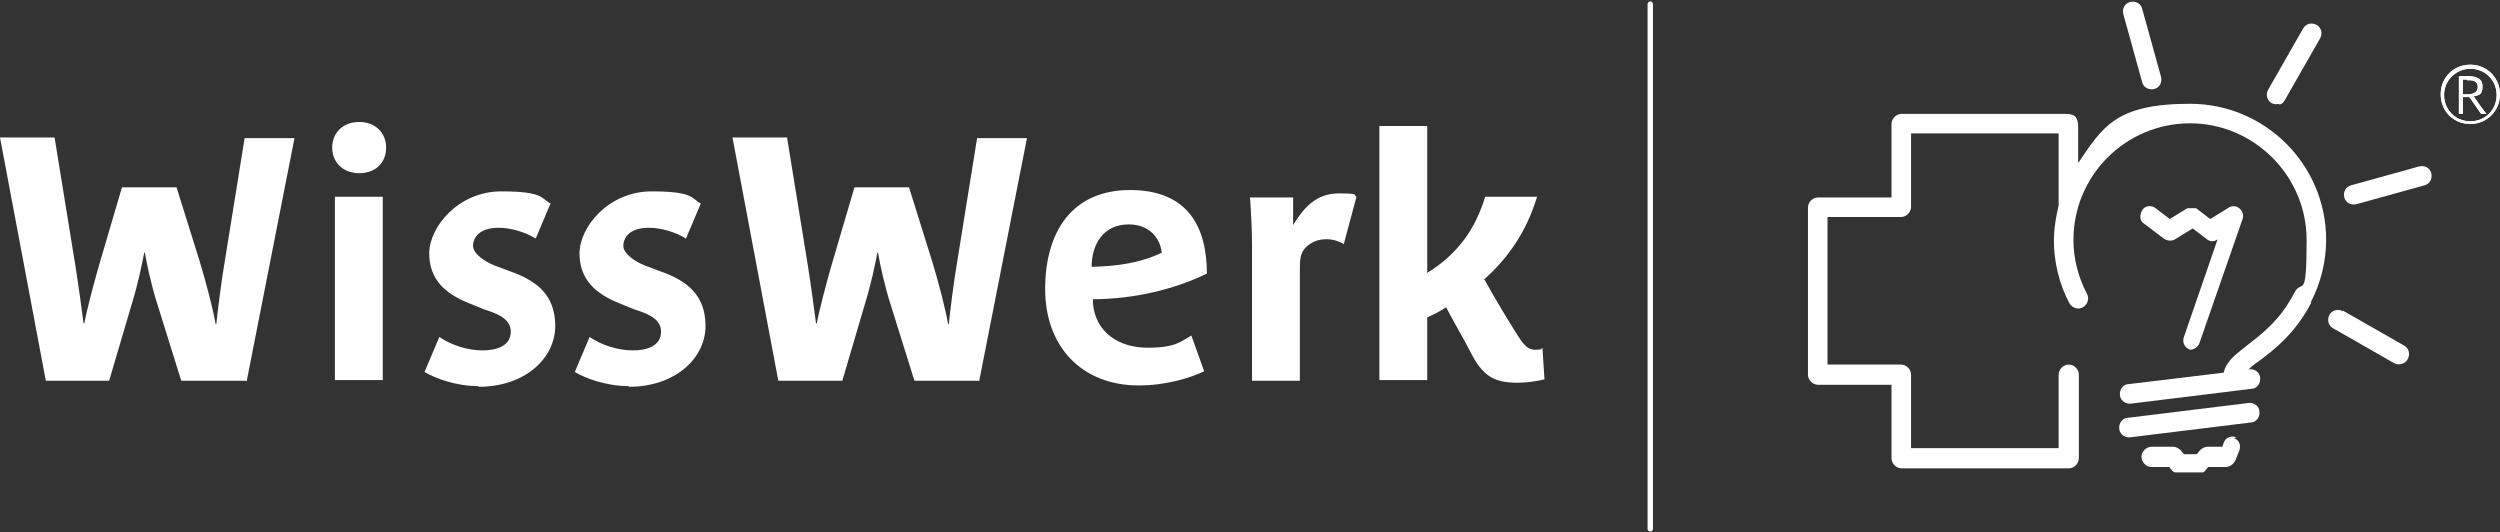
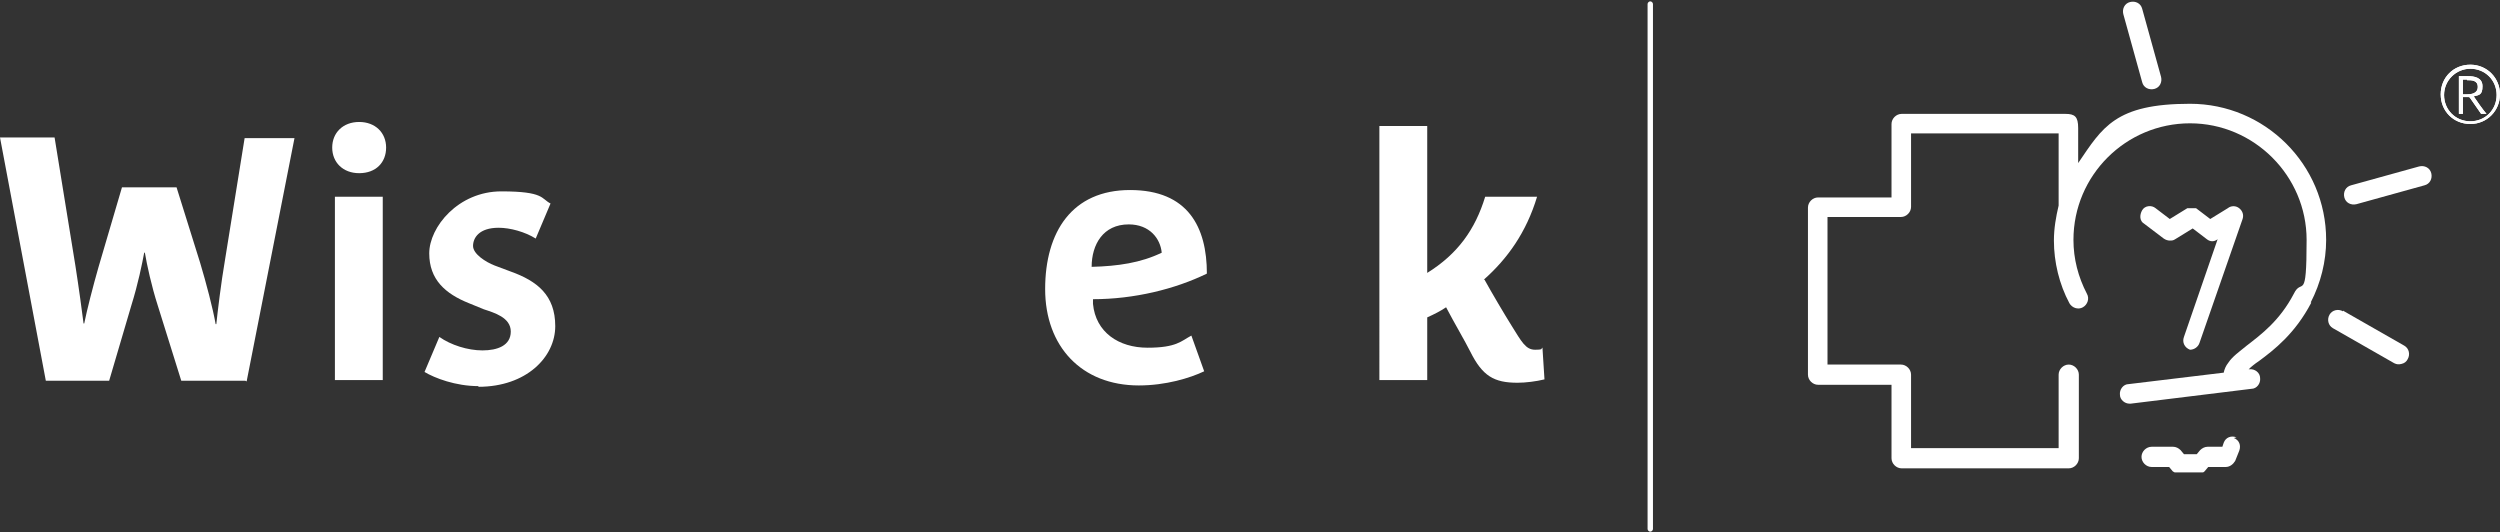
<svg xmlns="http://www.w3.org/2000/svg" id="Ebene_1" version="1.1" viewBox="0 0 371 79">
  <rect x="0" y="0" width="371" height="79" fill="#333333" stroke="none" />
  <defs>
    <style>
      .st0 {
        fill: #fff;
      }
    </style>
  </defs>
  <path class="st0" d="M366.6,18.4c-2.5,0-4.4-1.9-4.4-4.4s1.9-4.4,4.4-4.4,4.4,2,4.4,4.4-1.9,4.4-4.4,4.4ZM366.6,10.2c-2.1,0-3.9,1.7-3.9,3.9s1.7,3.9,3.9,3.9,3.9-1.7,3.9-3.9-1.7-3.9-3.9-3.9ZM368.2,16.9l-1.6-2.3c-.1-.2-.2-.2-.4-.2h-.7v2.5h-.6v-5.6h1.3c1,0,2.2.2,2.2,1.5s-.5,1.3-1.3,1.5c.4.6,1.3,1.9,1.9,2.6h-.7,0ZM366.1,11.8h-.6v2.2h.6c.6,0,1.6-.1,1.6-1.1s-.9-1-1.6-1h0Z" />
  <path class="st0" d="M324.5,51.9c.2,0,.3,0,.5,0,.6,0,1.2-.4,1.4-1l6.4-18.4c.2-.6,0-1.2-.5-1.6-.5-.4-1.2-.4-1.7,0l-2.6,1.6-2.1-1.6s0,0,0,0c0,0,0,0-.1,0,0,0,0,0-.1,0,0,0,0,0-.1,0,0,0,0,0-.1,0,0,0,0,0-.1,0,0,0-.1,0-.2,0,0,0,0,0-.1,0,0,0,0,0-.1,0,0,0,0,0-.1,0,0,0,0,0-.1,0,0,0,0,0-.1,0,0,0-.1,0-.1,0,0,0,0,0,0,0l-2.6,1.6-2.1-1.6c-.6-.5-1.6-.4-2,.3s-.4,1.6.3,2l2.9,2.2c.3.2.6.3.9.3s.5,0,.8-.2l2.6-1.6,2.1,1.6c.5.4,1.1.4,1.6,0l-5,14.5c-.3.8.1,1.6.9,1.9h0Z" />
  <path class="st0" d="M342.9,44.9c1.5-2.9,2.3-6.1,2.3-9.3,0-11.2-9.1-20.2-20.2-20.2s-13,3.5-16.6,8.8v-5.2c0-1.7-.5-2.1-1.9-2.1h-2.3s-22,0-22,0c-.8,0-1.5.7-1.5,1.5v10.9h-10.9c-.8,0-1.5.7-1.5,1.5v24.8c0,.8.7,1.5,1.5,1.5h10.9v10.9c0,.8.7,1.5,1.5,1.5h24.8c.8,0,1.5-.7,1.5-1.5v-12.4c0-.8-.7-1.5-1.5-1.5s-1.5.7-1.5,1.5v10.9h-21.9v-10.9c0-.8-.7-1.5-1.5-1.5h-10.9v-21.9h10.9c.8,0,1.5-.7,1.5-1.5v-10.9h21.9v10.7c-.4,1.7-.7,3.4-.7,5.2,0,3.2.8,6.5,2.3,9.3.4.7,1.3,1,2,.6.7-.4,1-1.3.6-2-1.3-2.5-2-5.2-2-8,0-9.6,7.8-17.3,17.3-17.3s17.3,7.8,17.3,17.3-.7,5.5-1.9,8c-2.1,4-4.8,6-7,7.7-1.1.9-2.1,1.6-2.7,2.5-.4.5-.6,1-.7,1.5l-14.1,1.7c-.8,0-1.4.8-1.3,1.6,0,.7.7,1.3,1.4,1.3s.1,0,.2,0l17.9-2.2c.8,0,1.4-.8,1.3-1.6,0-.8-.8-1.4-1.6-1.3h-.1c.4-.4.9-.8,1.5-1.2,2.3-1.7,5.4-4.1,7.8-8.7h0Z" />
  <path class="st0" d="M319.7,13.2c.8-.2,1.2-1,1-1.8l-2.8-10.1c-.2-.8-1-1.2-1.8-1-.8.2-1.2,1-1,1.8l2.8,10.1c.2.8,1,1.2,1.8,1Z" />
-   <path class="st0" d="M338.2,15.5c.4,0,.7-.3.9-.7l5.2-9.1c.4-.7.2-1.6-.5-2-.7-.4-1.6-.2-2,.5l-5.2,9.1c-.4.7-.2,1.6.5,2,.4.2.7.2,1.1.1h0Z" />
  <path class="st0" d="M359,24.7l-10.1,2.8c-.8.2-1.2,1-1,1.8.2.8,1,1.2,1.8,1l10.1-2.8c.8-.2,1.2-1,1-1.8-.2-.8-1-1.2-1.8-1Z" />
  <path class="st0" d="M347.7,46.2c-.7-.4-1.6-.2-2,.5-.4.7-.2,1.6.5,2l9.1,5.2c.4.2.7.2,1.1.1.4-.1.7-.3.9-.7.4-.7.2-1.6-.5-2l-9.1-5.2h0Z" />
-   <path class="st0" d="M333.7,59.8l-17.9,2.2c-.8,0-1.4.8-1.3,1.6,0,.7.7,1.3,1.4,1.3s.1,0,.2,0l17.9-2.2c.8,0,1.4-.8,1.3-1.6,0-.8-.8-1.4-1.6-1.3h0Z" />
  <path class="st0" d="M331.9,64.9c-.8-.3-1.6,0-1.9.8l-.2.6h-2.2c-.4,0-.8.2-1.1.5l-.5.6h-1.9l-.5-.6c-.3-.3-.7-.5-1.1-.5h-3.2c-.8,0-1.5.7-1.5,1.5s.7,1.5,1.5,1.5h2.6l.5.6s0,0,0,0c0,0,0,0,.1.1,0,0,0,0,0,0,0,0,.1,0,.2.1,0,0,0,0,0,0,0,0,.1,0,.2,0,0,0,0,0,0,0,0,0,.2,0,.3,0h3.2c.1,0,.2,0,.3,0,0,0,0,0,0,0,0,0,.1,0,.2,0,0,0,0,0,0,0,0,0,.1,0,.2-.1,0,0,0,0,0,0,0,0,0,0,.1-.1,0,0,0,0,0,0l.5-.6h2.6c.6,0,1.1-.4,1.4-.9l.6-1.5c.3-.8,0-1.6-.8-1.9h0Z" />
  <path class="st0" d="M366.6,18.4c-2.5,0-4.4-1.9-4.4-4.4s1.9-4.4,4.4-4.4,4.4,2,4.4,4.4-1.9,4.4-4.4,4.4ZM366.6,10.2c-2.1,0-3.9,1.7-3.9,3.9s1.7,3.9,3.9,3.9,3.9-1.7,3.9-3.9-1.7-3.9-3.9-3.9ZM368.2,16.9l-1.6-2.3c-.1-.2-.2-.2-.4-.2h-.7v2.5h-.6v-5.6h1.3c1,0,2.2.2,2.2,1.5s-.5,1.3-1.3,1.5c.4.6,1.3,1.9,1.9,2.6h-.7,0ZM366.1,11.8h-.6v2.2h.6c.6,0,1.6-.1,1.6-1.1s-.9-1-1.6-1h0Z" />
  <path class="st0" d="M244.5,78.6V.6c0-.2.2-.4.4-.4s.4.2.4.4v77.9c0,.2-.2.4-.4.4s-.4-.2-.4-.4Z" />
  <path class="st0" d="M36.4,56.5h-9.5l-3.5-11.2c-.9-2.8-1.6-6-1.9-7.8h-.1c-.3,1.6-.9,4.6-1.9,7.8l-3.3,11.2H6.8L0,20.4h8.1l3.1,19.1c.5,3.2,1,6.9,1.2,8.5h.1c.4-2,1.3-5.5,2.1-8.3l3.5-11.9h8.1l3.5,11.2c.9,3,1.9,6.8,2.3,9.1h.1c.2-1.9.7-6.1,1.3-9.6l2.9-18h7.4l-7.1,36.1Z" />
  <path class="st0" d="M53.3,25.7c-2.4,0-4-1.6-4-3.8s1.6-3.8,4-3.8,4,1.6,4,3.8-1.5,3.8-4,3.8ZM49.7,56.4v-27.2h7.1v27.2h-7.1Z" />
  <path class="st0" d="M71,57.3c-3.4,0-6.5-1.2-8-2.1l2.2-5.2c1.7,1.2,4.2,2,6.4,2s4.2-.7,4.2-2.8-2.5-2.8-4-3.3l-2.2-.9c-3.5-1.4-5.9-3.5-5.9-7.4s4.3-9.2,10.7-9.2,5.9,1.1,7.3,1.8l-2.2,5.2c-1.6-1-3.8-1.6-5.5-1.6-2.9,0-3.8,1.5-3.8,2.7s1.9,2.4,3.2,2.9l2.4.9c3.9,1.4,6.6,3.5,6.6,8.1s-4.3,9-11.4,9Z" />
-   <path class="st0" d="M93.3,57.3c-3.4,0-6.5-1.2-8-2.1l2.2-5.2c1.7,1.2,4.2,2,6.4,2s4.2-.7,4.2-2.8-2.5-2.8-4-3.3l-2.2-.9c-3.5-1.4-5.9-3.5-5.9-7.4s4.3-9.2,10.7-9.2,5.9,1.1,7.3,1.8l-2.2,5.2c-1.6-1-3.8-1.6-5.5-1.6-2.9,0-3.8,1.5-3.8,2.7s1.9,2.4,3.2,2.9l2.4.9c3.9,1.4,6.6,3.5,6.6,8.1s-4.3,9-11.4,9Z" />
-   <path class="st0" d="M145.2,56.5h-9.5l-3.5-11.2c-.9-2.8-1.6-6-1.9-7.8h-.1c-.3,1.6-.9,4.6-1.9,7.8l-3.3,11.2h-9.5l-6.8-36.1h8.1l3.1,19.1c.5,3.2,1,6.9,1.2,8.5h.1c.4-2,1.3-5.5,2.1-8.3l3.5-11.9h8.1l3.5,11.2c.9,3,1.9,6.8,2.3,9.1h.1c.2-1.9.7-6.1,1.3-9.6l2.9-18h7.4l-7.1,36.1Z" />
  <path class="st0" d="M162.2,44.5c0,.3,0,.4,0,.6.4,4.2,3.8,6.5,8.1,6.5s5-1,6.5-1.8l1.9,5.3c-2.1,1-5.7,2.1-9.7,2.1-8.5,0-13.9-5.8-13.9-14.3s4-14.7,12.6-14.7,11.4,5.5,11.4,12.4c-4.7,2.3-10.8,3.8-16.9,3.8ZM167.5,33.3c-3.8,0-5.5,3-5.5,6.3,3.9-.1,7.3-.6,10.4-2.1-.2-2.1-1.8-4.2-4.9-4.2Z" />
-   <path class="st0" d="M199.4,36.2c-.5-.3-1.5-.7-2.5-.7-1.5,0-2.3.5-3,1.1-1,.9-1,2-1,3.5v16.4h-7.1v-20.3c0-2.3-.2-5.6-.3-6.9h6.4v4.1c1.6-2.6,3.4-4.7,6.8-4.7s2,.3,2.6.5l-1.9,7.1Z" />
  <path class="st0" d="M220.3,41.5c1.1,2,3,5.2,4,6.8,1.5,2.4,2.1,3.6,3.5,3.6s.8-.2,1.1-.3l.3,4.7c-1.2.3-2.8.5-4,.5-3.5,0-5.2-1-7-4.6-.8-1.6-2.4-4.3-3.6-6.6-.9.6-1.7,1-2.8,1.5v9.3h-7.1V18.7h7.1v21.8c4.5-2.8,7.1-6.4,8.6-11.3h7.7c-1.6,5.3-4.4,9.2-7.9,12.3Z" />
</svg>